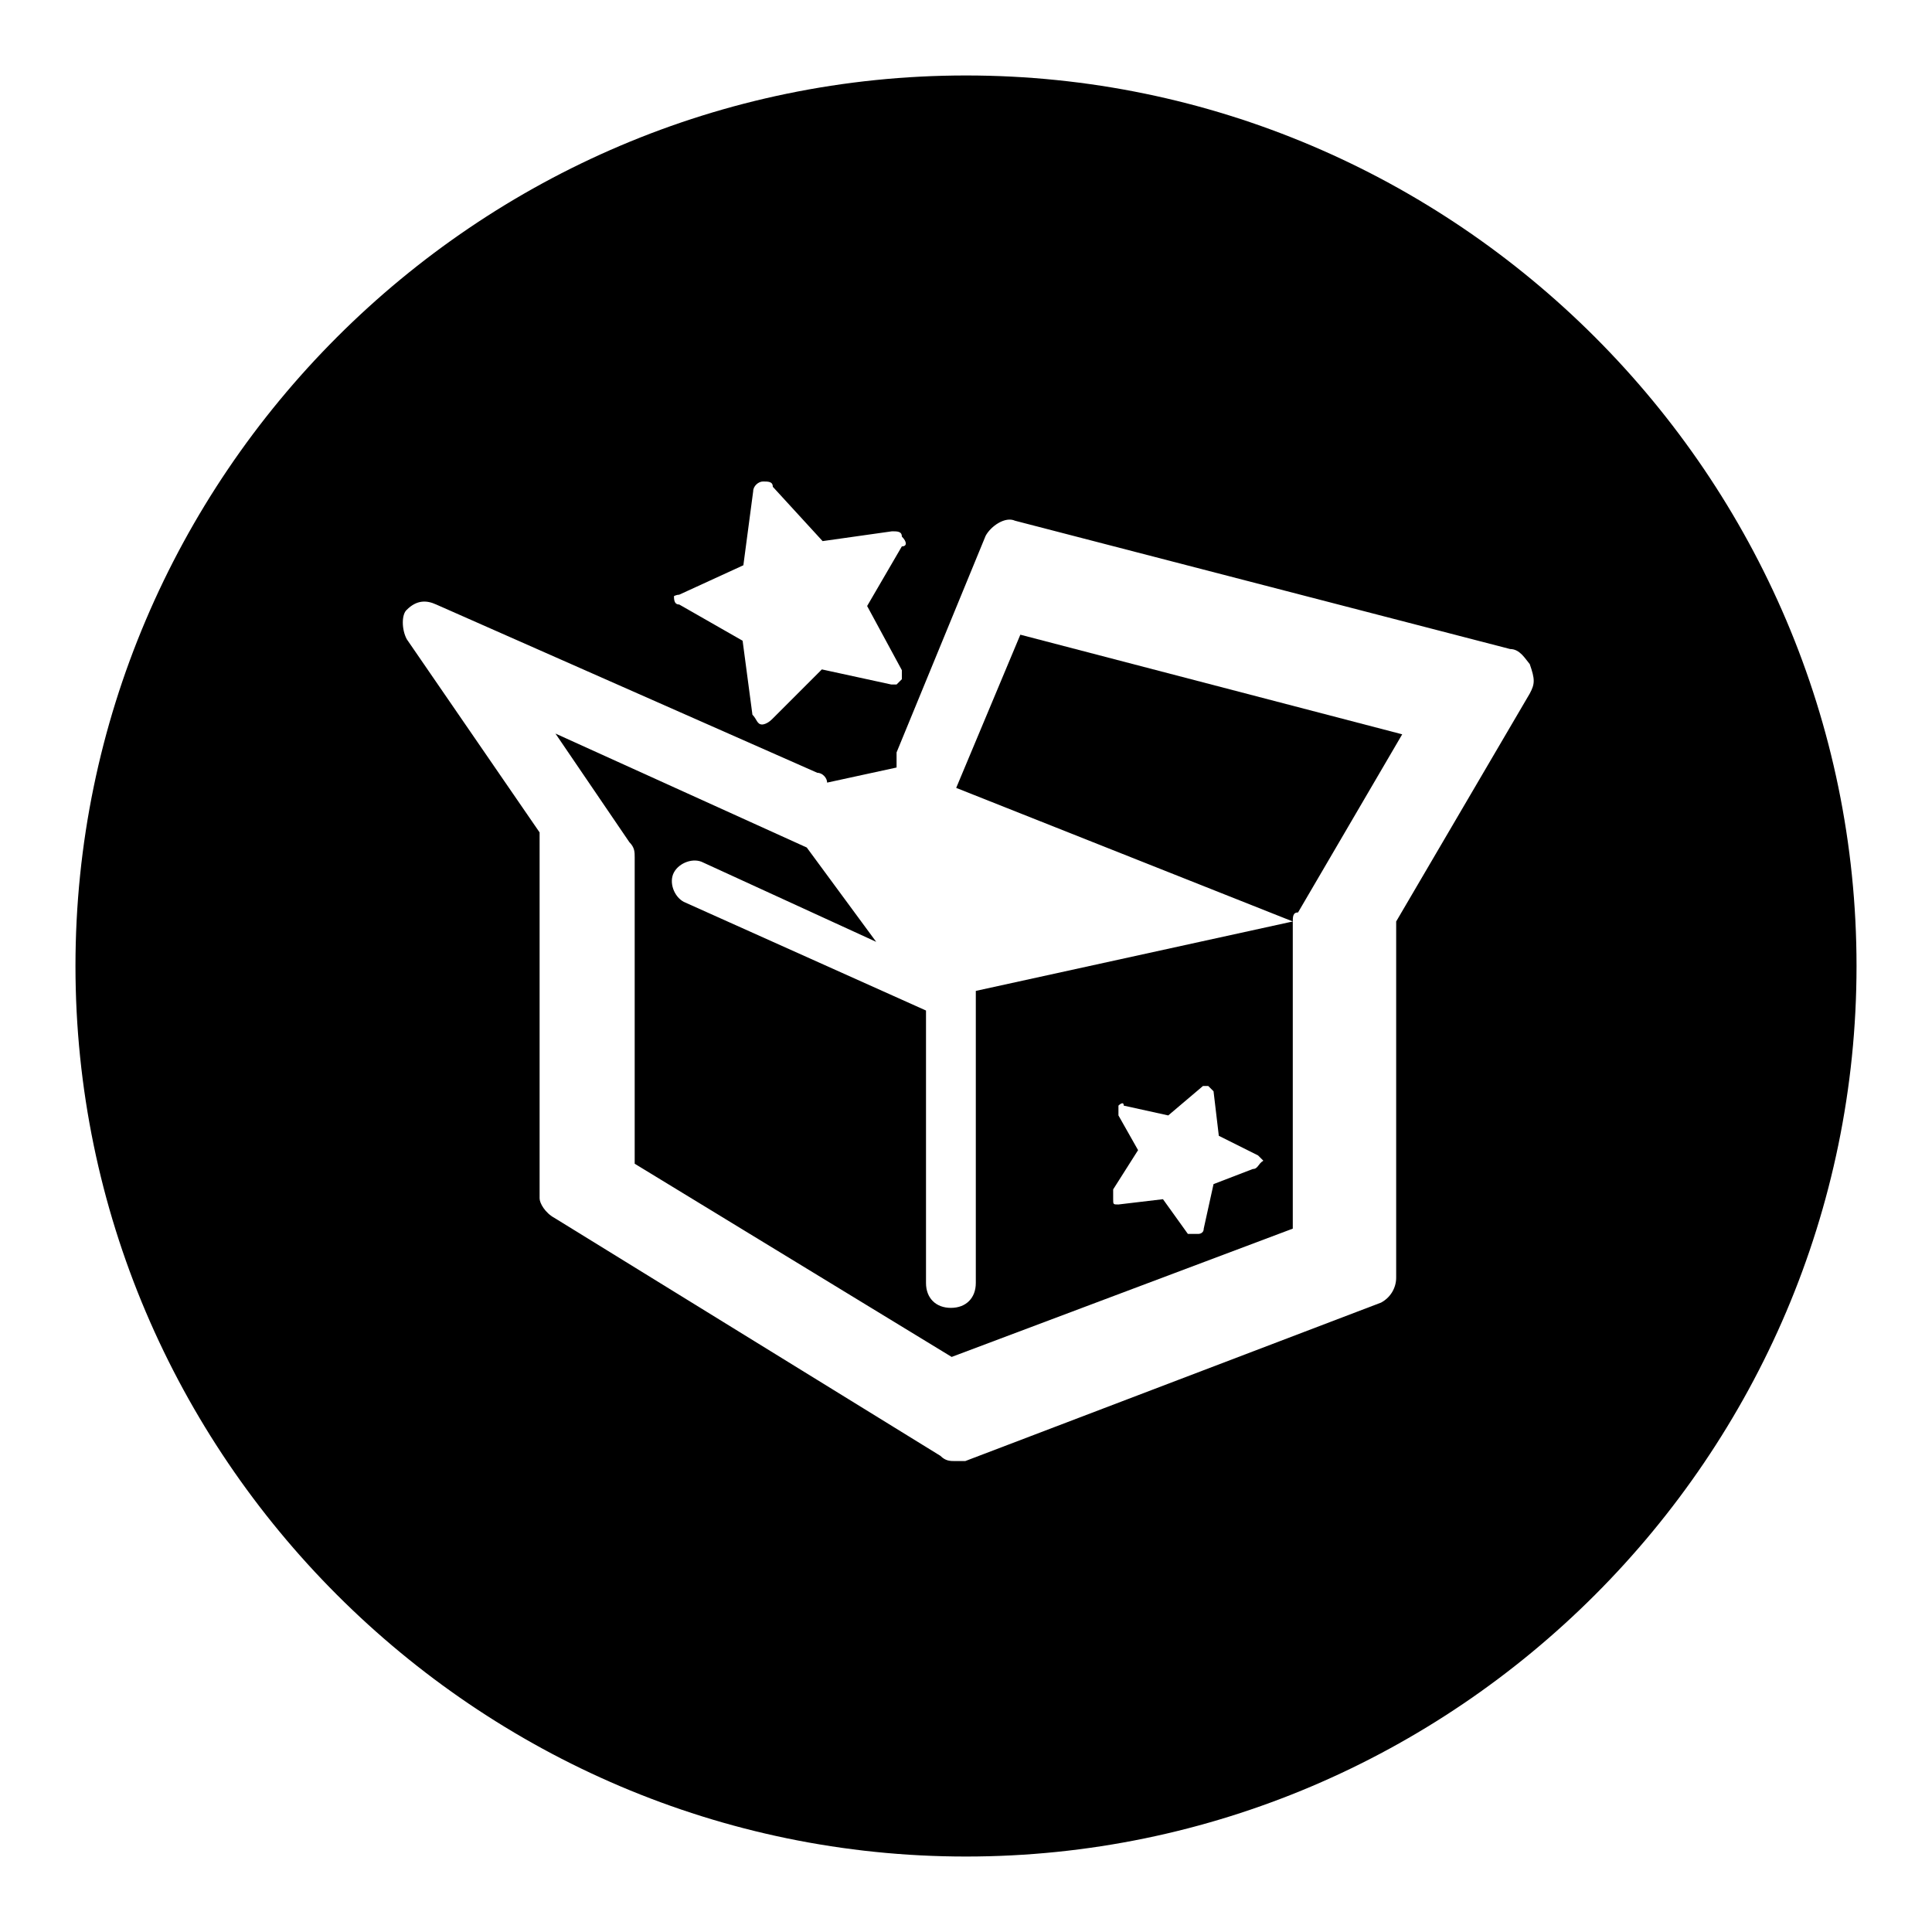
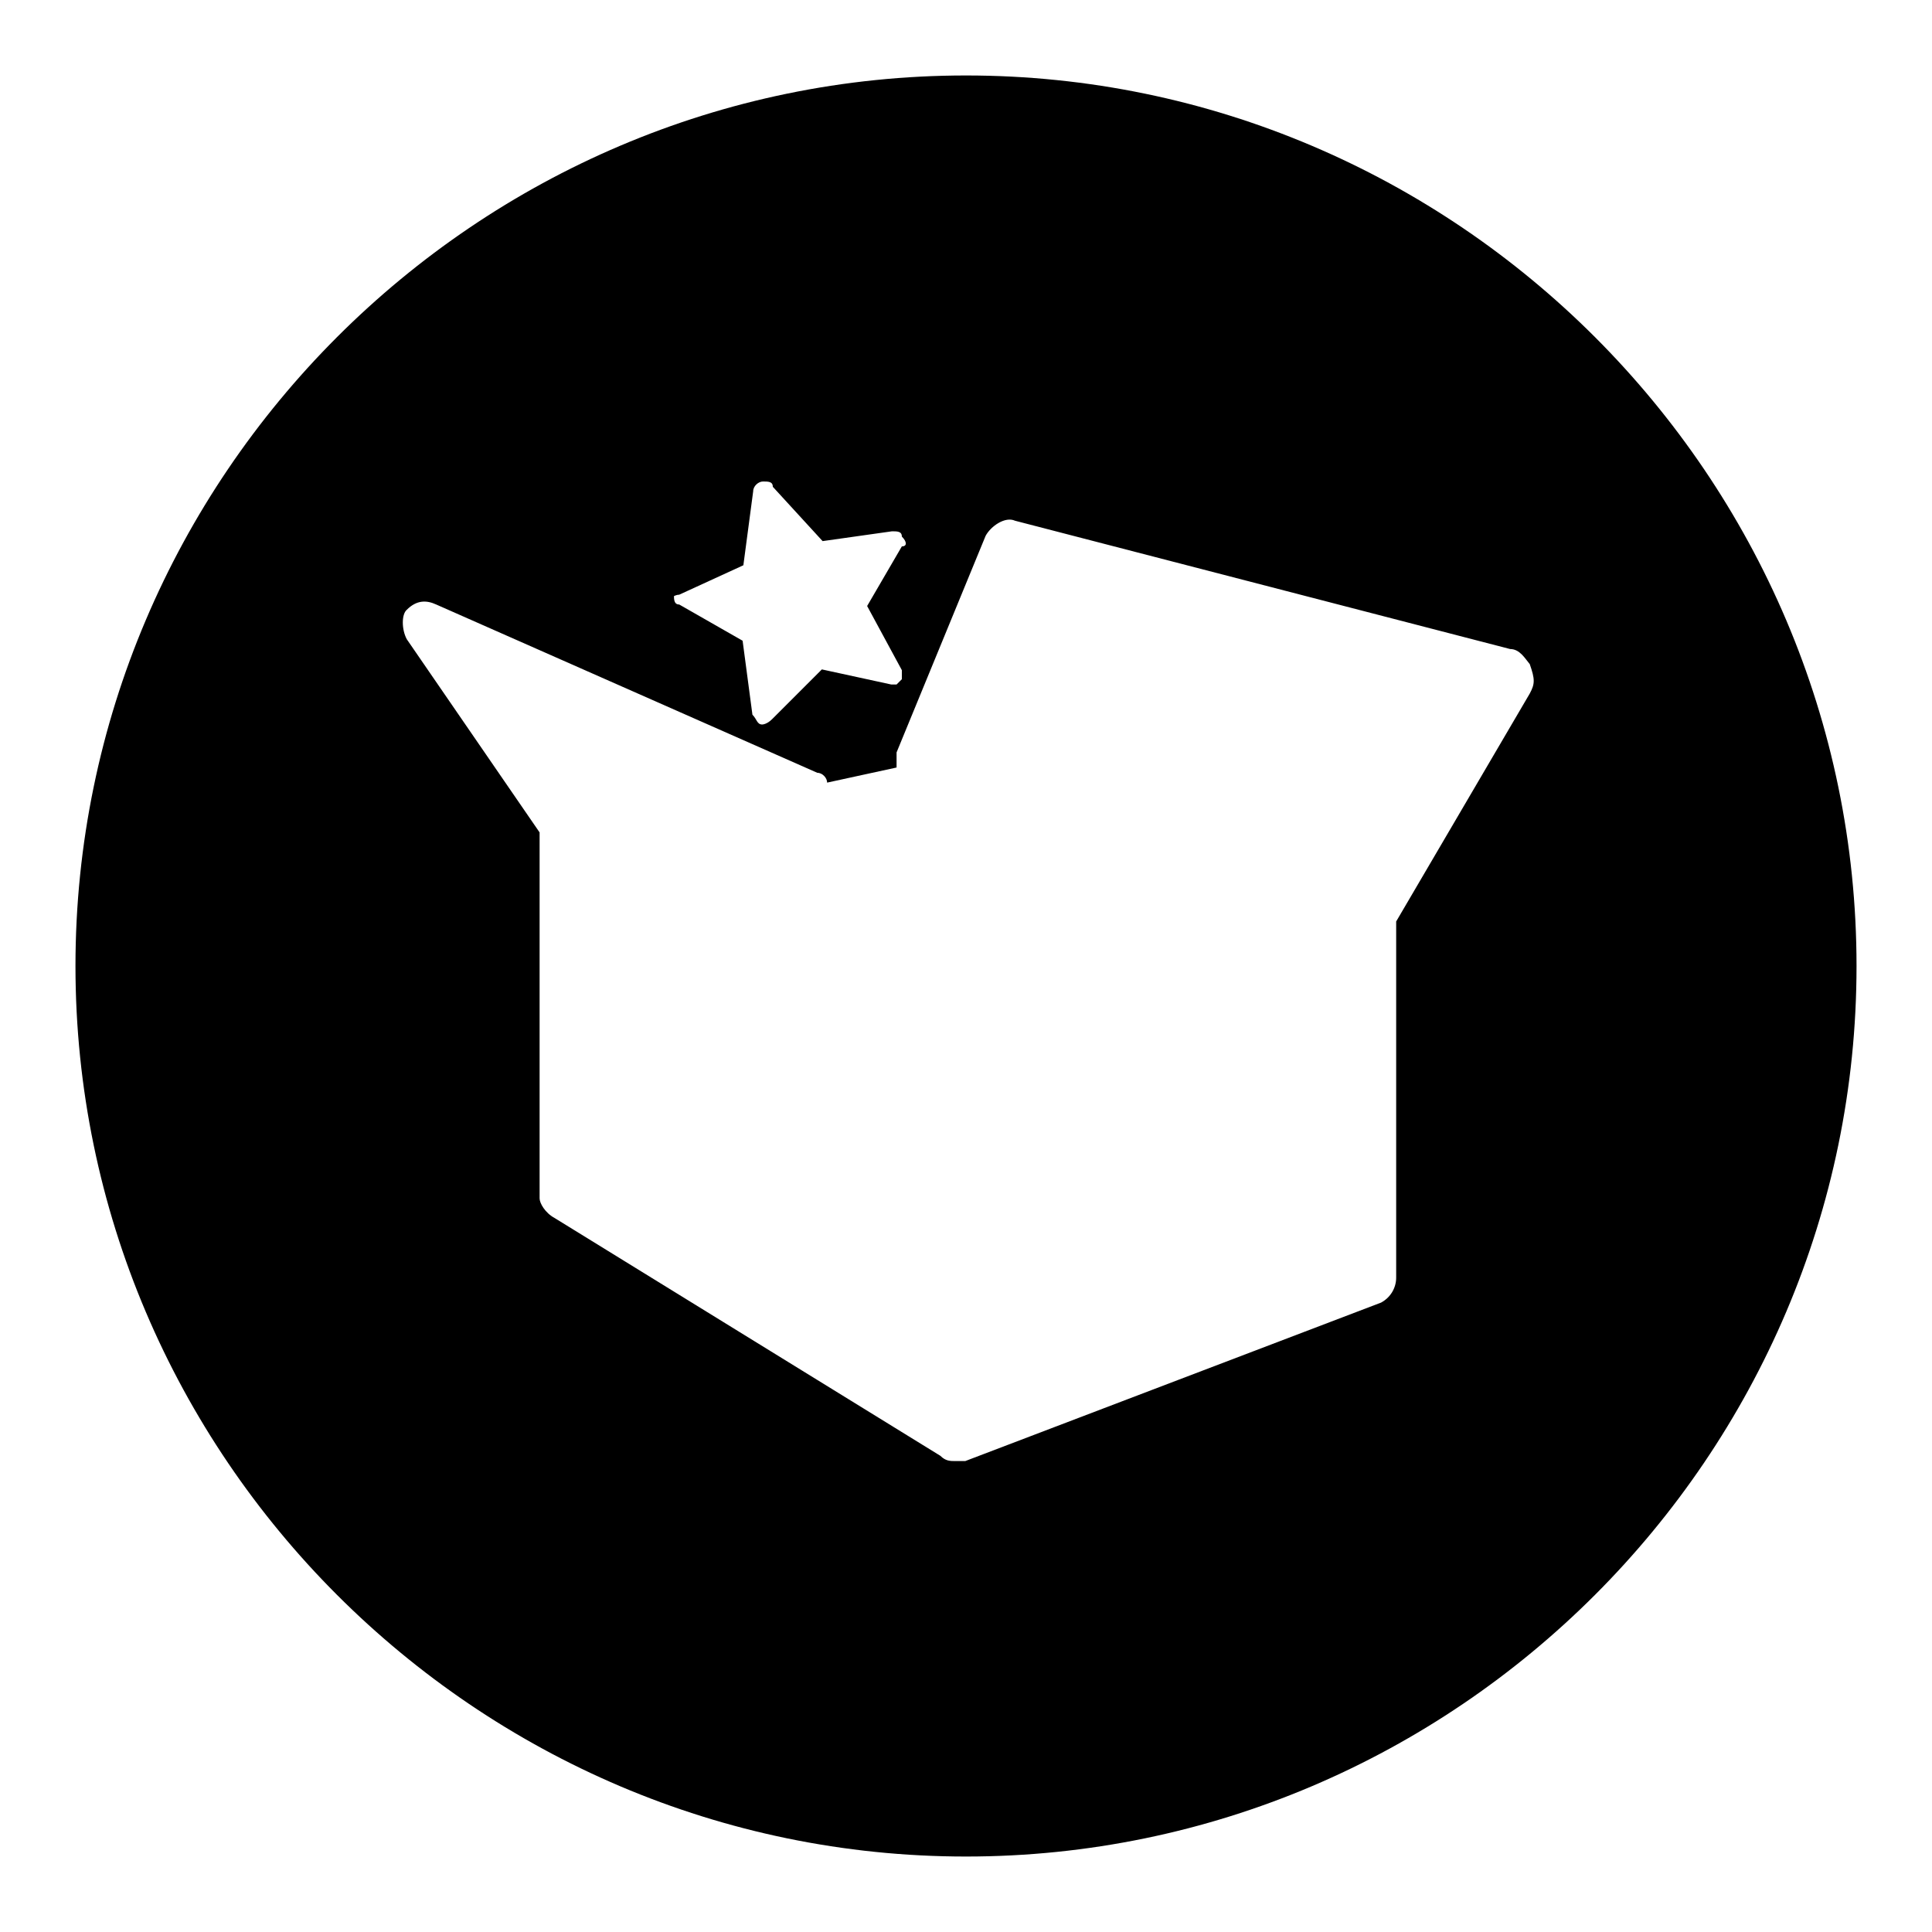
<svg xmlns="http://www.w3.org/2000/svg" version="1.1" x="0px" y="0px" viewBox="0 0 256 256" enable-background="new 0 0 256 256" xml:space="preserve">
  <g>
-     <path fill="#000000" d="M135.2,84.1l-8.5,20.3l44.6,17.7l-42,9.2V170c0,2-1.3,3.3-3.3,3.3c-2,0-3.3-1.3-3.3-3.3v-36.1l-32.1-14.4 c-1.3-0.7-2-2.6-1.3-3.9c0.7-1.3,2.6-2,3.9-1.3l22.9,10.5l-9.2-12.5L73.6,97.2l9.8,14.4c0.7,0.7,0.7,1.3,0.7,2v40.6l42,25.6 l45.2-17v-40.6c0-0.7,0-1.3,0.7-1.3l13.8-23.6L135.2,84.1L135.2,84.1z M166,154.9l-5.2,2l-1.3,5.9c0,0.7-0.7,0.7-0.7,0.7h-0.7h-0.7 l-3.3-4.6l-5.9,0.7c-0.7,0-0.7,0-0.7-0.7v-1.3l3.3-5.2l-2.6-4.6v-1.3c0,0,0.7-0.7,0.7,0l5.9,1.3l4.6-3.9h0.7l0.7,0.7l0.7,5.9 l5.2,2.6l0.7,0.7C166.7,154.2,166.7,154.9,166,154.9L166,154.9z" />
    <path fill="#000000" d="M128,10C63.1,10,10,63.1,10,128c0,64.9,53.1,118,118,118c64.9,0,118-53.1,118-118C246,63.1,192.9,10,128,10 z M90,78.8l8.5-3.9l1.3-9.8c0-0.7,0.7-1.3,1.3-1.3c0.7,0,1.3,0,1.3,0.7l6.6,7.2l9.2-1.3c0.7,0,1.3,0,1.3,0.7c0.7,0.7,0.7,1.3,0,1.3 l-4.6,7.9l4.6,8.5V90l-0.7,0.7h-0.7l-9.2-2l-6.6,6.6c-0.7,0.7-1.3,0.7-1.3,0.7c-0.7,0-0.7-0.7-1.3-1.3l-1.3-9.8L90,80.1 c-0.7,0-0.7-0.7-0.7-1.3C88.7,79.5,89.3,78.8,90,78.8L90,78.8z M202.7,91.9L185,122.1v47.2c0,1.3-0.7,2.6-2,3.3l-55.1,21h-1.3 c-0.7,0-1.3,0-2-0.7l-51.1-31.5c-1.3-0.7-2-2-2-2.6v-48.5L53.9,84.7c-0.7-1.3-0.7-3.3,0-3.9c1.3-1.3,2.6-1.3,3.9-0.7l50.5,22.3 c0.7,0,1.3,0.7,1.3,1.3l9.2-2v-2L130.6,71c0.7-1.3,2.6-2.6,3.9-2l65.6,17c1.3,0,2,1.3,2.6,2C203.4,90,203.4,90.6,202.7,91.9 L202.7,91.9z" />
  </g>
</svg>